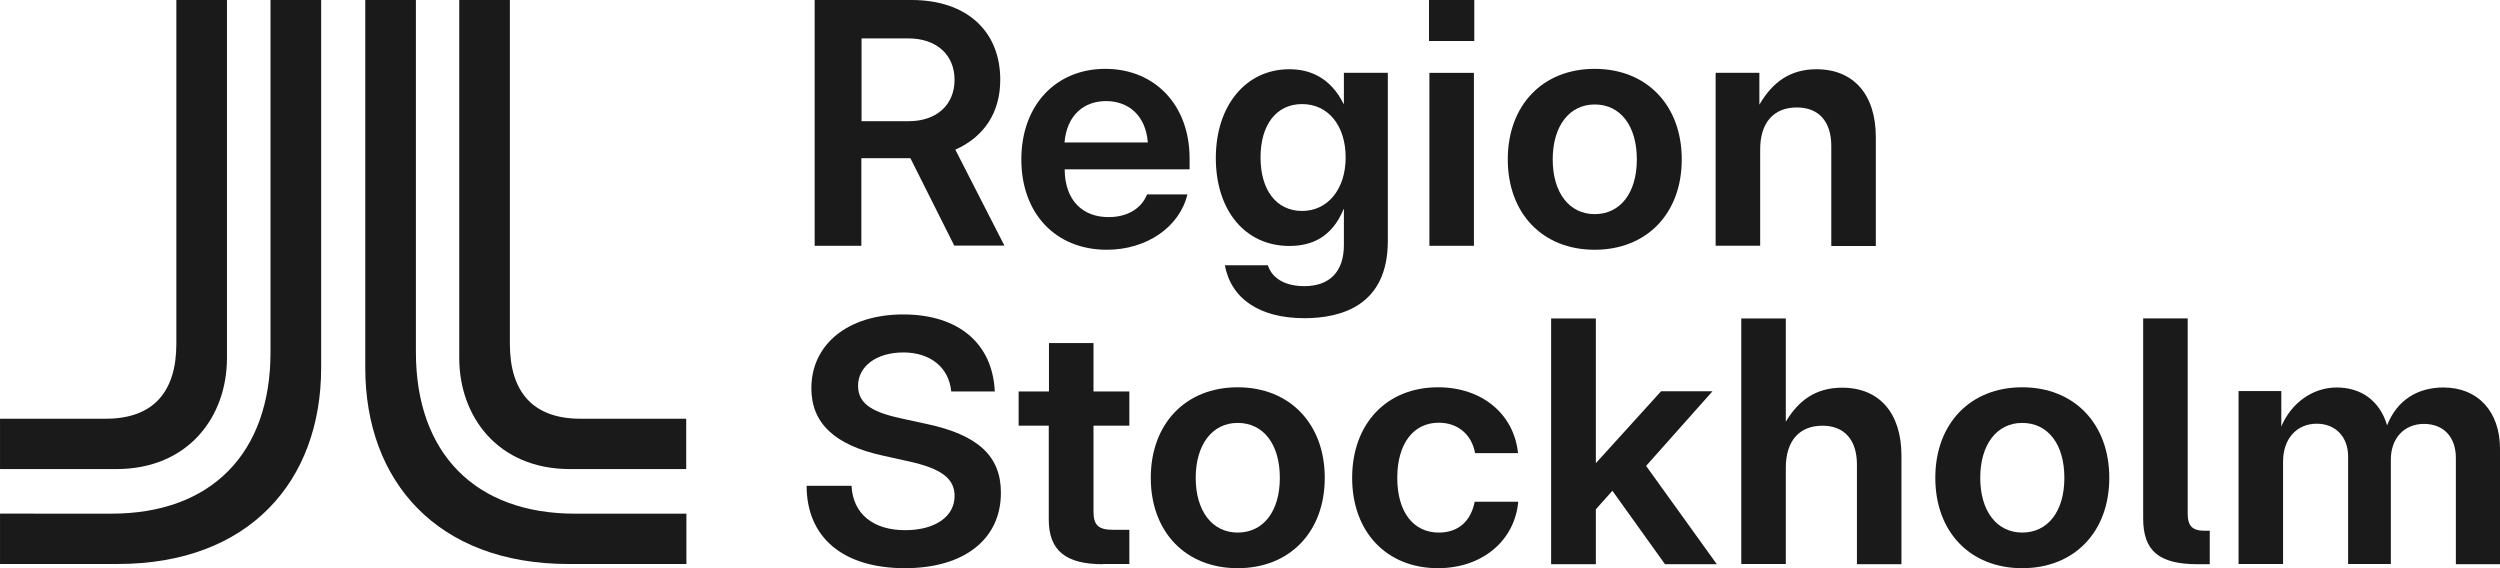
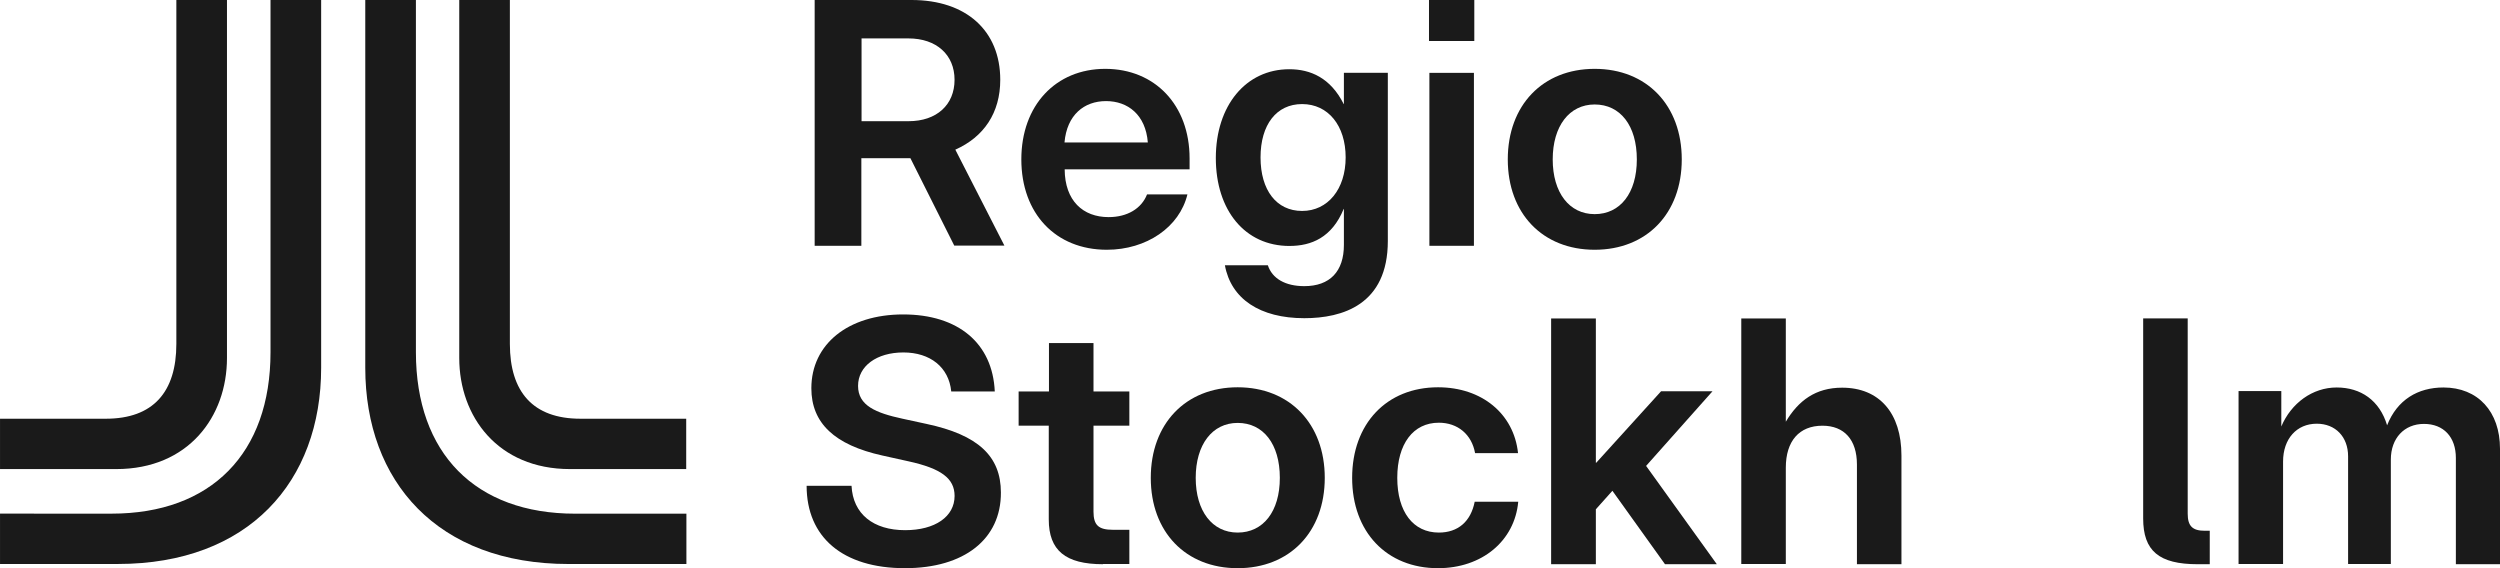
<svg xmlns="http://www.w3.org/2000/svg" fill="none" height="40" viewBox="0 0 176 40" width="176">
  <clipPath id="a">
    <path d="m0 0h176v40h-176z" />
  </clipPath>
  <g clip-path="url(#a)" fill="#1a1a1a">
    <path d="m7.851 36.161c7.018 0 11.193-4.245 11.193-11.363v-24.799h3.565v25.891c0 8.014-5.104 13.814-14.314 13.814h-8.294v-3.545zm8.128-36.161v25.205c0 4.133-2.719 7.818-7.795 7.818h-8.183v-3.545h7.448c3.343 0 4.966-1.891 4.966-5.268v-24.21z" />
    <path d="m48.323 36.161v3.545h-8.294c-9.224 0-14.314-5.8-14.314-13.814v-25.891h3.565v24.799c0 7.117 4.189 11.363 11.207 11.363zm-12.428-36.161v24.21c0 3.377 1.623 5.268 4.966 5.268h7.448v3.545h-8.183c-5.077 0-7.795-3.699-7.795-7.818v-25.205z" />
    <path d="m67.186 17.303-3.093-6.165h-3.454v6.165h-3.287v-17.303h6.824c3.842 0 6.242 2.158 6.242 5.618 0 2.326-1.151 4.021-3.163 4.918l3.454 6.753h-3.523zm-6.533-8.771h3.315c1.97 0 3.232-1.149 3.232-2.914 0-1.765-1.276-2.914-3.246-2.914h-3.301z" />
    <path d="m90.781 17.316c-3.121 0-5.187-2.494-5.187-6.193 0-3.699 2.122-6.249 5.174-6.249 1.484 0 2.899.602 3.828 2.452h.014v-2.2h3.093v11.839c0 4.497-3.204 5.436-5.881 5.436-3.121 0-5.16-1.359-5.59-3.727h3.024c.305.939 1.234 1.471 2.566 1.471 1.803 0 2.788-1.037 2.788-2.9v-2.536h-.014c-.832 2.018-2.275 2.606-3.814 2.606zm.888-9.989c-1.803 0-2.927 1.443-2.927 3.755 0 2.312 1.123 3.769 2.927 3.769 1.803 0 3.065-1.527 3.065-3.769 0-2.242-1.234-3.755-3.065-3.755z" />
    <path d="m112.265 17.583c-3.662 0-6.117-2.55-6.117-6.361 0-3.811 2.455-6.375 6.117-6.375s6.131 2.564 6.131 6.375c0 3.811-2.469 6.361-6.131 6.361zm0-10.228c-1.789 0-2.954 1.527-2.954 3.867 0 2.34 1.165 3.853 2.954 3.853 1.79 0 2.968-1.471 2.968-3.853 0-2.382-1.165-3.867-2.968-3.867z" />
-     <path d="m128.923 17.302v-7.019c0-1.737-.888-2.718-2.427-2.718-1.637 0-2.58 1.079-2.58 2.956v6.781h-3.135v-12.175h3.079v2.242c.944-1.625 2.206-2.494 4.023-2.494 2.607 0 4.175 1.779 4.175 4.778v7.664h-3.135z" />
    <path d="m77.922 17.583c-3.606 0-6.02-2.55-6.02-6.361 0-3.811 2.427-6.375 5.909-6.375 3.481 0 5.936 2.536 5.936 6.305v.771h-8.794c.014 2.214 1.29 3.362 3.093 3.362 1.318 0 2.316-.603 2.705-1.597h2.843c-.555 2.298-2.871 3.895-5.673 3.895zm-.055-10.466c-1.554 0-2.76.981-2.927 2.914h5.867c-.153-1.961-1.415-2.914-2.941-2.914z" />
    <path d="m103.764 5.129h-3.135v12.175h3.135z" />
    <path d="m103.791 0h-3.19v2.886h3.19z" />
    <path d="m77.647 39.72c-2.635 0-3.814-.967-3.814-3.152v-6.599h-2.122v-2.41h2.136v-3.405h3.135v3.405h2.524v2.41h-2.524v6.053c0 .953.361 1.275 1.359 1.275h1.165v2.41h-1.859z" />
    <path d="m87.132 40.001c-3.662 0-6.117-2.55-6.117-6.361s2.455-6.375 6.117-6.375c3.662 0 6.131 2.564 6.131 6.375s-2.469 6.361-6.131 6.361zm0-10.228c-1.789 0-2.954 1.527-2.954 3.867s1.165 3.853 2.954 3.853c1.789 0 2.968-1.471 2.968-3.853s-1.165-3.867-2.968-3.867z" />
    <path d="m101.239 40.001c-3.62 0-6.048-2.55-6.048-6.361s2.427-6.375 6.048-6.375c3.079 0 5.34 1.863 5.631 4.638h-3.024c-.235-1.317-1.22-2.144-2.552-2.144-1.803 0-2.926 1.485-2.926 3.881s1.123 3.853 2.926 3.853c1.346 0 2.247-.771 2.525-2.172h3.065c-.25 2.76-2.552 4.679-5.645 4.679z" />
    <path d="m117.216 39.721-3.703-5.17-1.165 1.303v3.867h-3.149v-17.303h3.149v10.158h.028l4.563-5.03h3.62l-4.674 5.254 4.979 6.921z" />
    <path d="m130.728 39.721v-7.019c0-1.737-.888-2.732-2.428-2.732-1.636 0-2.579 1.079-2.579 2.956v6.781h-3.135v-17.289h3.135v7.271c.887-1.485 2.094-2.396 3.967-2.396 2.607 0 4.174 1.779 4.174 4.778v7.65z" />
-     <path d="m142.363 40.001c-3.662 0-6.117-2.55-6.117-6.361s2.455-6.375 6.117-6.375 6.131 2.564 6.131 6.375-2.469 6.361-6.131 6.361zm0-10.228c-1.789 0-2.954 1.527-2.954 3.867s1.165 3.853 2.954 3.853 2.968-1.471 2.968-3.853-1.165-3.867-2.968-3.867z" />
    <path d="m154.721 39.721c-2.732 0-3.842-.939-3.842-3.223v-14.081h3.135v13.744c0 .869.332 1.205 1.206 1.205h.347v2.354z" />
    <path d="m63.707 40c-4.383 0-6.921-2.186-6.921-5.8h3.162c.097 1.99 1.54 3.124 3.773 3.124 2.108 0 3.482-.953 3.482-2.41 0-1.233-.943-1.933-3.246-2.438l-1.831-.406c-3.37-.743-5.007-2.284-5.007-4.736 0-3.11 2.594-5.198 6.463-5.198s6.297 2.018 6.45 5.422h-3.065c-.167-1.709-1.484-2.746-3.37-2.746-1.886 0-3.19.967-3.19 2.354 0 1.387 1.248 1.905 3.135 2.312l1.678.364c3.634.771 5.243 2.27 5.243 4.834.014 3.279-2.58 5.324-6.755 5.324z" />
    <path d="m172.893 39.721v-7.482c0-1.471-.86-2.396-2.247-2.396s-2.331 1.009-2.331 2.508v7.356h-3.009v-7.58c0-1.373-.888-2.298-2.206-2.298-1.415 0-2.372 1.065-2.372 2.662v7.215h-3.134v-12.175h3.01v2.494c.693-1.639 2.191-2.746 3.897-2.746s3.024.911 3.551 2.662c.707-1.793 2.164-2.662 3.967-2.662 2.427 0 3.981 1.695 3.981 4.315v8.126z" />
  </g>
</svg>